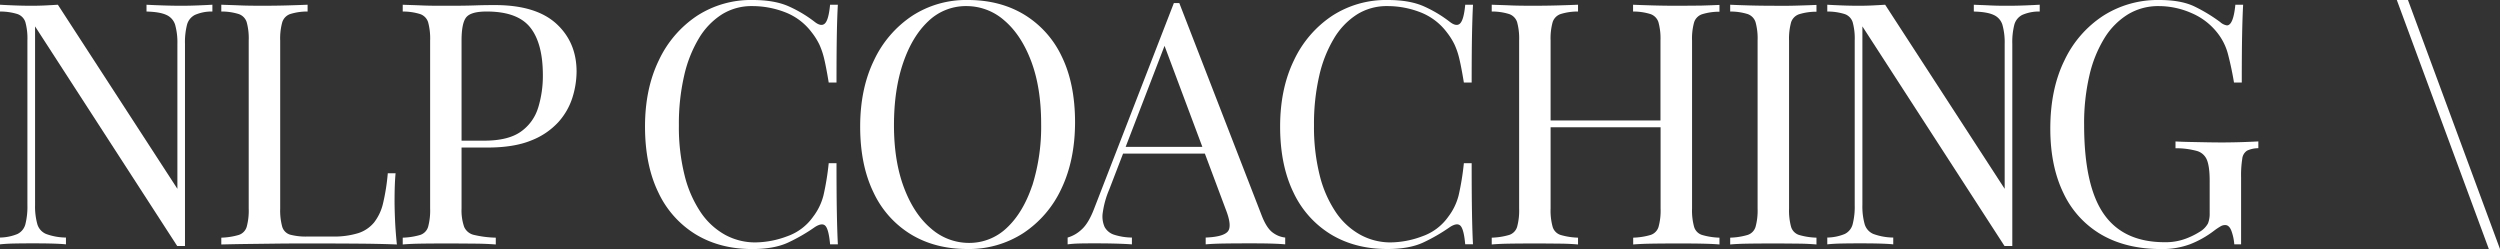
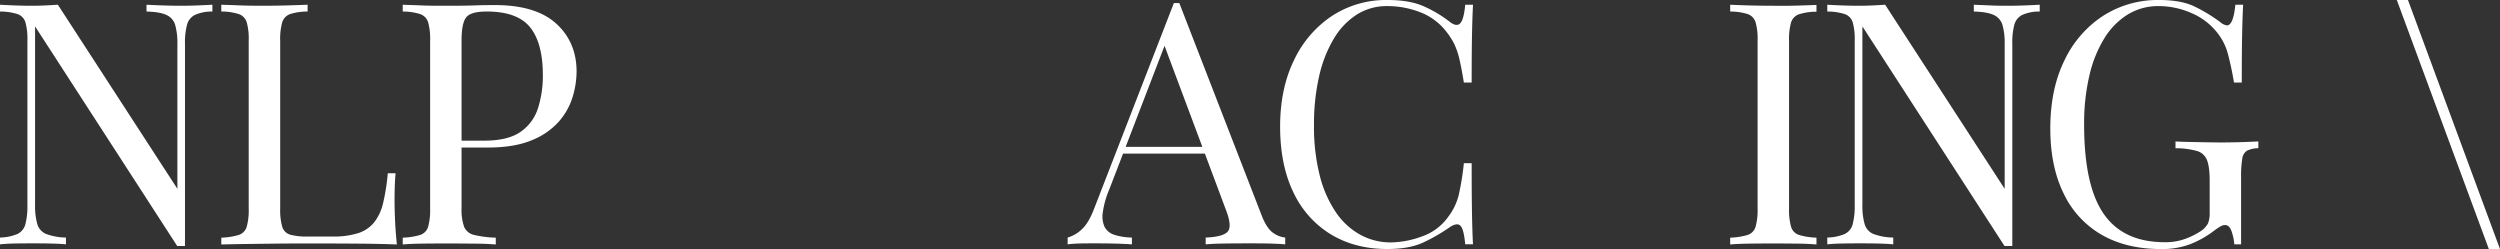
<svg xmlns="http://www.w3.org/2000/svg" viewBox="0 0 1102.8 109.86">
  <rect x="0" y="0" width="1102.8" height="109.86" fill="#333333" stroke="none" />
  <g id="Layer_2" data-name="Layer 2">
    <g id="Layer_1-2" data-name="Layer 1">
      <path d="M79.86,2.54q-3.73,0-8.14-.15t-7.09-.3v3c3.89.1,6.8.59,8.74,1.49a7,7,0,0,1,3.88,4.33,29.14,29.14,0,0,1,1,8.51V83.29L25.53,2.09c-1.6.1-3.39.2-5.38.3s-4.08.15-6.27.15q-3.74,0-7.54-.15c-2.53-.1-4.65-.2-6.34-.3v3A25.42,25.42,0,0,1,7.69,6.2,5.59,5.59,0,0,1,11.2,9.78a27.3,27.3,0,0,1,.89,8.13V90.46a31.61,31.61,0,0,1-.89,8.43,6.61,6.61,0,0,1-3.51,4.33A21.09,21.09,0,0,1,0,104.79v3c1.69-.19,3.81-.32,6.34-.37s5.05-.07,7.54-.07,5.32,0,8.21.07,5.23.18,7,.37v-3a26.26,26.26,0,0,1-8.73-1.57,6.74,6.74,0,0,1-3.89-4.33,29.23,29.23,0,0,1-1-8.43V11.64l62.7,96.88h3.43V19.41a31,31,0,0,1,.9-8.51,6.81,6.81,0,0,1,3.5-4.33,18.49,18.49,0,0,1,7.69-1.49v-3c-1.59.1-3.66.2-6.19.3S82.45,2.54,79.86,2.54Z" style="fill:#fff" />
      <path d="M174.05,88.67q0-7.62.45-12.24h-3.44A90.82,90.82,0,0,1,169,89.56,21.76,21.76,0,0,1,165,98.15a15,15,0,0,1-7,4.7,36.43,36.43,0,0,1-11.42,1.49H135.69a27.11,27.11,0,0,1-7.69-.82,5.2,5.2,0,0,1-3.51-3.51A27.11,27.11,0,0,1,123.6,92v-74a27,27,0,0,1,.89-8.13A5.59,5.59,0,0,1,128,6.2a25.31,25.31,0,0,1,7.69-1.12v-3q-3.44.15-8.59.3t-10.37.15c-3.88,0-7.52,0-10.9-.15s-6.12-.2-8.21-.3v3a25.37,25.37,0,0,1,7.69,1.12,5.59,5.59,0,0,1,3.51,3.58,27,27,0,0,1,.89,8.13V92a27.11,27.11,0,0,1-.89,8.06,5.38,5.38,0,0,1-3.51,3.58,30.58,30.58,0,0,1-7.69,1.2v3c3.68-.09,7.56-.17,11.65-.22l12.09-.15c4-.05,7.68-.07,11.12-.07h8.43q7.47,0,17,.07t17.16.37c-.39-3.78-.67-7.43-.82-11S174.05,90.56,174.05,88.67Z" style="fill:#fff" />
      <path d="M245.4,10.45q-9-8.2-27-8.21c-1.79,0-4.83,0-9.1.15s-8.76.15-13.44.15c-3.28,0-6.62,0-10-.15s-6.12-.2-8.21-.3v3a25.37,25.37,0,0,1,7.69,1.12,5.59,5.59,0,0,1,3.51,3.58,27.3,27.3,0,0,1,.89,8.13V92a27.45,27.45,0,0,1-.89,8.06,5.38,5.38,0,0,1-3.51,3.58,30.58,30.58,0,0,1-7.69,1.2v3c2.09-.19,4.83-.32,8.21-.37s7-.07,10.9-.07q6.12,0,12.09.07c4,0,7.26.18,9.85.37v-3a46.83,46.83,0,0,1-9.55-1.2,6.18,6.18,0,0,1-4.41-3.58A22.2,22.2,0,0,1,203.6,92V65.08h11.5q11.64,0,19.25-3.13a31.76,31.76,0,0,0,12-8.14,29.4,29.4,0,0,0,6.2-10.89,38.91,38.91,0,0,0,1.79-11.27Q254.36,18.66,245.4,10.45Zm-8,37a19.94,19.94,0,0,1-7.61,10.6q-5.6,4-16.19,4h-10V17.91q0-7.75,2.09-10.3c1.4-1.69,4.38-2.53,9-2.53q13.57,0,19.18,7t5.6,21.2A47.93,47.93,0,0,1,237.41,47.47Z" style="fill:#fff" />
-       <path d="M308.32,16.87A31.69,31.69,0,0,1,318.47,6.34a24.61,24.61,0,0,1,13.21-3.65,40,40,0,0,1,14.78,2.76,26.6,26.6,0,0,1,11.64,8.88,29.27,29.27,0,0,1,3.36,5.37,33.84,33.84,0,0,1,2.16,6.5q.9,3.81,1.94,10.22H369q0-13,.14-20.9t.45-13.43h-3.43q-.6,6.42-2.16,8.14c-1.05,1.14-2.57,1-4.56-.53a55.72,55.72,0,0,0-11.27-6.79Q341.83,0,332,0a43.68,43.68,0,0,0-24.56,7,47.92,47.92,0,0,0-16.79,19.55q-6.12,12.54-6.12,29.26,0,17,5.89,29.11A43,43,0,0,0,307,103.45q10.68,6.42,24.86,6.41,9.69,0,15.89-2.91a77.75,77.75,0,0,0,11.72-6.79q3.29-2.09,4.7-.45t2,8.06h3.43q-.3-5.67-.45-14T369,72h-3.44a116.39,116.39,0,0,1-2.31,14.18,26,26,0,0,1-4.55,9.4,23.47,23.47,0,0,1-11.5,8.66,40.64,40.64,0,0,1-14,2.69,27.58,27.58,0,0,1-13.36-3.36,31.28,31.28,0,0,1-10.75-9.93A51,51,0,0,1,302,77.4a87.46,87.46,0,0,1-2.53-22.17,94.3,94.3,0,0,1,2.31-21.79A55.79,55.79,0,0,1,308.32,16.87Z" style="fill:#fff" />
-       <path d="M468.33,24.85A43,43,0,0,0,451.76,6.42Q441.1,0,426.91,0a43.65,43.65,0,0,0-24.55,7,47.94,47.94,0,0,0-16.8,19.55q-6.12,12.54-6.12,29.26,0,17,5.9,29.11a42.9,42.9,0,0,0,16.57,18.51q10.66,6.42,24.85,6.41a44,44,0,0,0,24.63-7,47.22,47.22,0,0,0,16.79-19.56q6-12.54,6.05-29.25Q474.23,36.87,468.33,24.85Zm-13,57q-4,11.87-11.12,18.58a23.86,23.86,0,0,1-16.87,6.72,25.28,25.28,0,0,1-16.65-6.35q-7.53-6.35-11.94-18.06t-4.4-27.54q0-15.52,4-27.32T409.45,9.4a23.85,23.85,0,0,1,16.86-6.71A25.17,25.17,0,0,1,443,9q7.47,6.35,11.87,18t4.4,27.61A86.36,86.36,0,0,1,455.35,81.88Z" style="fill:#fff" />
      <path d="M556.63,95.24,520.21,1.34h-2.39L482.74,91.8q-2.53,6.72-5.67,9.48a15,15,0,0,1-6.12,3.51v3c1.49-.19,3.11-.32,4.85-.37s3.85-.07,6.34-.07,5.4,0,8.44.07,5.94.18,8.73.37v-3a26.68,26.68,0,0,1-7.69-1.2,7.3,7.3,0,0,1-4.33-3.43,11.28,11.28,0,0,1-.82-6.49,39.64,39.64,0,0,1,2.84-10.08l6.09-15.82h36.1l9.16,24.48c2,5.08,2.29,8.38.89,9.93s-4.63,2.41-9.7,2.61v3c2.09-.19,4.83-.32,8.21-.37s7-.07,10.9-.07c2.88,0,5.77,0,8.65.07s5.33.18,7.32.37v-3a11,11,0,0,1-5.23-2Q558.86,100.91,556.63,95.24ZM496.55,64.78,513.7,20.22l16.68,44.56Z" style="fill:#fff" />
      <path d="M588.5,16.87A31.69,31.69,0,0,1,598.65,6.34a24.61,24.61,0,0,1,13.21-3.65,40,40,0,0,1,14.78,2.76,26.6,26.6,0,0,1,11.64,8.88,29.27,29.27,0,0,1,3.36,5.37,33.16,33.16,0,0,1,2.16,6.5q.9,3.81,1.94,10.22h3.44q0-13,.15-20.9t.44-13.43h-3.43q-.6,6.42-2.16,8.14c-1,1.14-2.57,1-4.56-.53a55.72,55.72,0,0,0-11.27-6.79Q622,0,612.16,0A43.68,43.68,0,0,0,587.6,7a48,48,0,0,0-16.79,19.55q-6.12,12.54-6.12,29.26,0,17,5.89,29.11a43,43,0,0,0,16.57,18.51q10.68,6.42,24.86,6.41,9.71,0,15.9-2.91a78.15,78.15,0,0,0,11.71-6.79q3.28-2.09,4.71-.45t2,8.06h3.43q-.3-5.67-.44-14T649.18,72h-3.44a116.39,116.39,0,0,1-2.31,14.18,26,26,0,0,1-4.55,9.4,23.47,23.47,0,0,1-11.5,8.66,40.64,40.64,0,0,1-14,2.69A27.58,27.58,0,0,1,600,103.52a31.28,31.28,0,0,1-10.75-9.93,51,51,0,0,1-7.09-16.19,87.46,87.46,0,0,1-2.53-22.17,94.3,94.3,0,0,1,2.31-21.79A55.79,55.79,0,0,1,588.5,16.87Z" style="fill:#fff" />
-       <path d="M739.33,2.54q-5.07,0-10.3-.15t-8.65-.3v3a25.29,25.29,0,0,1,7.68,1.12,5.59,5.59,0,0,1,3.51,3.58,26.9,26.9,0,0,1,.9,8.13V53.14H684V17.91a26.9,26.9,0,0,1,.9-8.13,5.59,5.59,0,0,1,3.51-3.58,25.31,25.31,0,0,1,7.69-1.12v-3c-2.3.1-5.15.2-8.59.3s-6.89.15-10.37.15c-3.88,0-7.52,0-10.9-.15s-6.12-.2-8.21-.3v3a25.37,25.37,0,0,1,7.69,1.12,5.59,5.59,0,0,1,3.51,3.58,27.3,27.3,0,0,1,.89,8.13V92a27.45,27.45,0,0,1-.89,8.06,5.38,5.38,0,0,1-3.51,3.58,30.58,30.58,0,0,1-7.69,1.2v3c2.09-.19,4.83-.32,8.21-.37s7-.07,10.9-.07q5.22,0,10.37.07c3.44,0,6.29.18,8.59.37v-3a30.5,30.5,0,0,1-7.69-1.2,5.38,5.38,0,0,1-3.51-3.58A27,27,0,0,1,684,92V56.13h48.52V92a27,27,0,0,1-.9,8.06,5.38,5.38,0,0,1-3.51,3.58,30.49,30.49,0,0,1-7.68,1.2v3c2.29-.19,5.17-.32,8.65-.37s6.92-.07,10.3-.07c3.88,0,7.52,0,10.9.07s6.12.18,8.21.37v-3a30.58,30.58,0,0,1-7.69-1.2,5.34,5.34,0,0,1-3.5-3.58,27,27,0,0,1-.9-8.06v-74a26.9,26.9,0,0,1,.9-8.13,5.55,5.55,0,0,1,3.5-3.58,25.37,25.37,0,0,1,7.69-1.12v-3q-3.13.15-8.21.3C746.85,2.49,743.21,2.54,739.33,2.54Z" style="fill:#fff" />
      <path d="M782.32,2.54q-5.82,0-10.89-.15c-3.39-.1-6.12-.2-8.21-.3v3A25.29,25.29,0,0,1,770.9,6.2a5.59,5.59,0,0,1,3.51,3.58,26.9,26.9,0,0,1,.9,8.13V92a27,27,0,0,1-.9,8.06,5.38,5.38,0,0,1-3.51,3.58,30.49,30.49,0,0,1-7.68,1.2v3c2.09-.19,4.82-.32,8.21-.37s7-.07,10.89-.07q5.22,0,10.38.07c3.43,0,6.29.18,8.58.37v-3a30.58,30.58,0,0,1-7.69-1.2,5.38,5.38,0,0,1-3.51-3.58,27.45,27.45,0,0,1-.89-8.06v-74a27.3,27.3,0,0,1,.89-8.13,5.59,5.59,0,0,1,3.51-3.58,25.37,25.37,0,0,1,7.69-1.12v-3q-3.43.15-8.58.3T782.32,2.54Z" style="fill:#fff" />
      <path d="M885.92,2.54c-2.49,0-5.21,0-8.14-.15s-5.3-.2-7.09-.3v3c3.88.1,6.79.59,8.73,1.49a7,7,0,0,1,3.88,4.33,28.79,28.79,0,0,1,1,8.51V83.29L831.58,2.09q-2.39.15-5.37.3t-6.27.15q-3.74,0-7.54-.15c-2.54-.1-4.65-.2-6.35-.3v3a25.31,25.31,0,0,1,7.69,1.12,5.59,5.59,0,0,1,3.51,3.58,26.9,26.9,0,0,1,.9,8.13V90.46a31.14,31.14,0,0,1-.9,8.43,6.61,6.61,0,0,1-3.51,4.33,21,21,0,0,1-7.69,1.57v3c1.7-.19,3.81-.32,6.35-.37s5.05-.07,7.54-.07,5.32,0,8.21.07,5.22.18,7,.37v-3a26.26,26.26,0,0,1-8.73-1.57,6.73,6.73,0,0,1-3.88-4.33,28.88,28.88,0,0,1-1-8.43V11.64l62.69,96.88h3.44V19.41a31.1,31.1,0,0,1,.89-8.51,6.86,6.86,0,0,1,3.51-4.33,18.45,18.45,0,0,1,7.69-1.49v-3c-1.6.1-3.66.2-6.2.3S888.5,2.54,885.92,2.54Z" style="fill:#fff" />
      <path d="M980.7,62.84q-3.29,0-7.24-.07l-7.53-.15q-3.58-.07-6.27-.22v3a35,35,0,0,1,9.47,1.2,6.73,6.73,0,0,1,4.41,4q1.19,3,1.19,9.1V94a11.71,11.71,0,0,1-.74,4.55,9.73,9.73,0,0,1-3.59,3.66,33.52,33.52,0,0,1-6.19,3.06,25.18,25.18,0,0,1-9.33,1.57q-18.21,0-26.87-12.47t-8.66-39.33a92.8,92.8,0,0,1,2.32-21.72,54.53,54.53,0,0,1,6.64-16.49A31.76,31.76,0,0,1,938.68,6.34a25.68,25.68,0,0,1,13.51-3.65,35.86,35.86,0,0,1,14.48,3.06A28.69,28.69,0,0,1,978,14.33a25.55,25.55,0,0,1,4.92,10q1.5,5.82,2.54,12.09h3.43q0-13,.15-20.9t.45-13.43h-3.43q-.9,9.11-3.73,9.11a5.77,5.77,0,0,1-3-1.5,71.41,71.41,0,0,0-11.19-6.79Q962.19,0,952.49,0a44.72,44.72,0,0,0-24.7,6.94A47.84,47.84,0,0,0,910.7,26.57q-6.27,12.69-6.27,30.15,0,16.57,5.82,28.51A41.58,41.58,0,0,0,927,103.52q11,6.35,26.35,6.34a35.09,35.09,0,0,0,12.83-2.16,43.41,43.41,0,0,0,10.45-5.9,28.21,28.21,0,0,1,3.14-2.09,4.07,4.07,0,0,1,1.79-.44c1.29,0,2.26,1,2.91,3a22.09,22.09,0,0,1,1.12,5.52h3V78.22a46.83,46.83,0,0,1,.52-8.21,4.8,4.8,0,0,1,2.16-3.58,11.72,11.72,0,0,1,4.93-1.05v-3q-2.68.15-6.65.29T980.7,62.84Z" style="fill:#fff" />
      <polygon points="1062.2 0 1057.28 0 1097.88 109.86 1102.8 109.86 1062.2 0" style="fill:#fff" />
    </g>
  </g>
</svg>